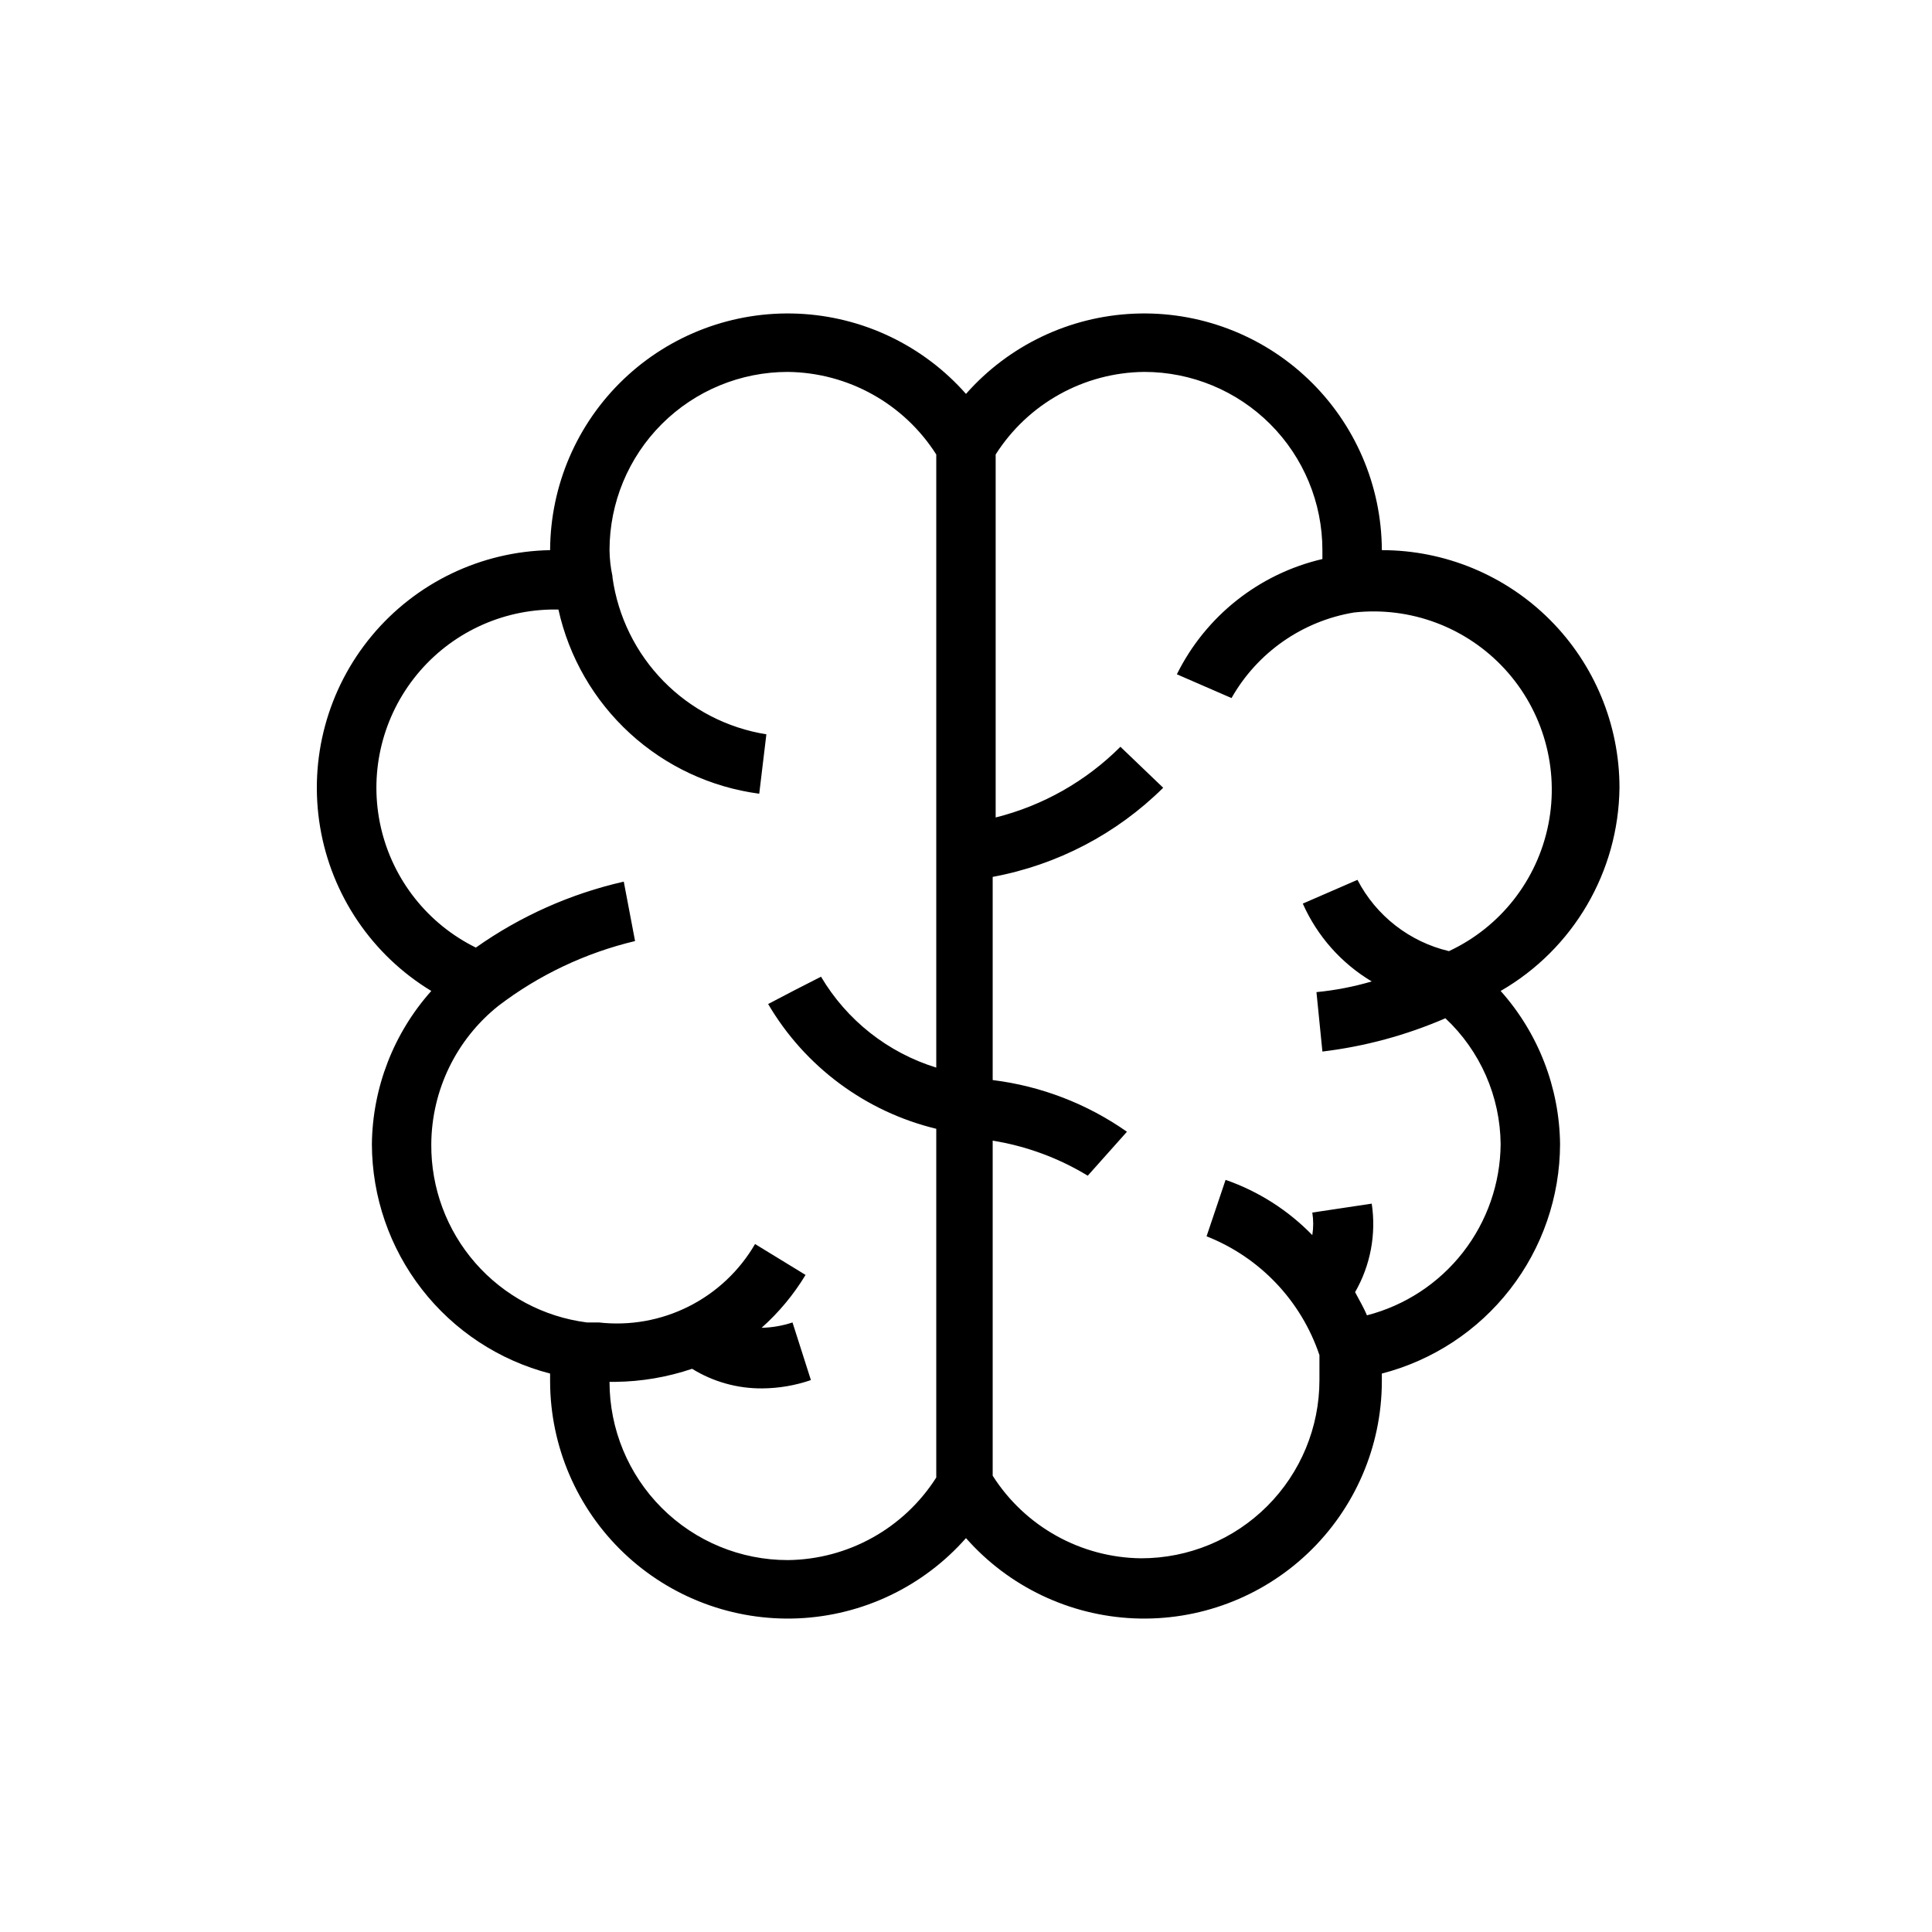
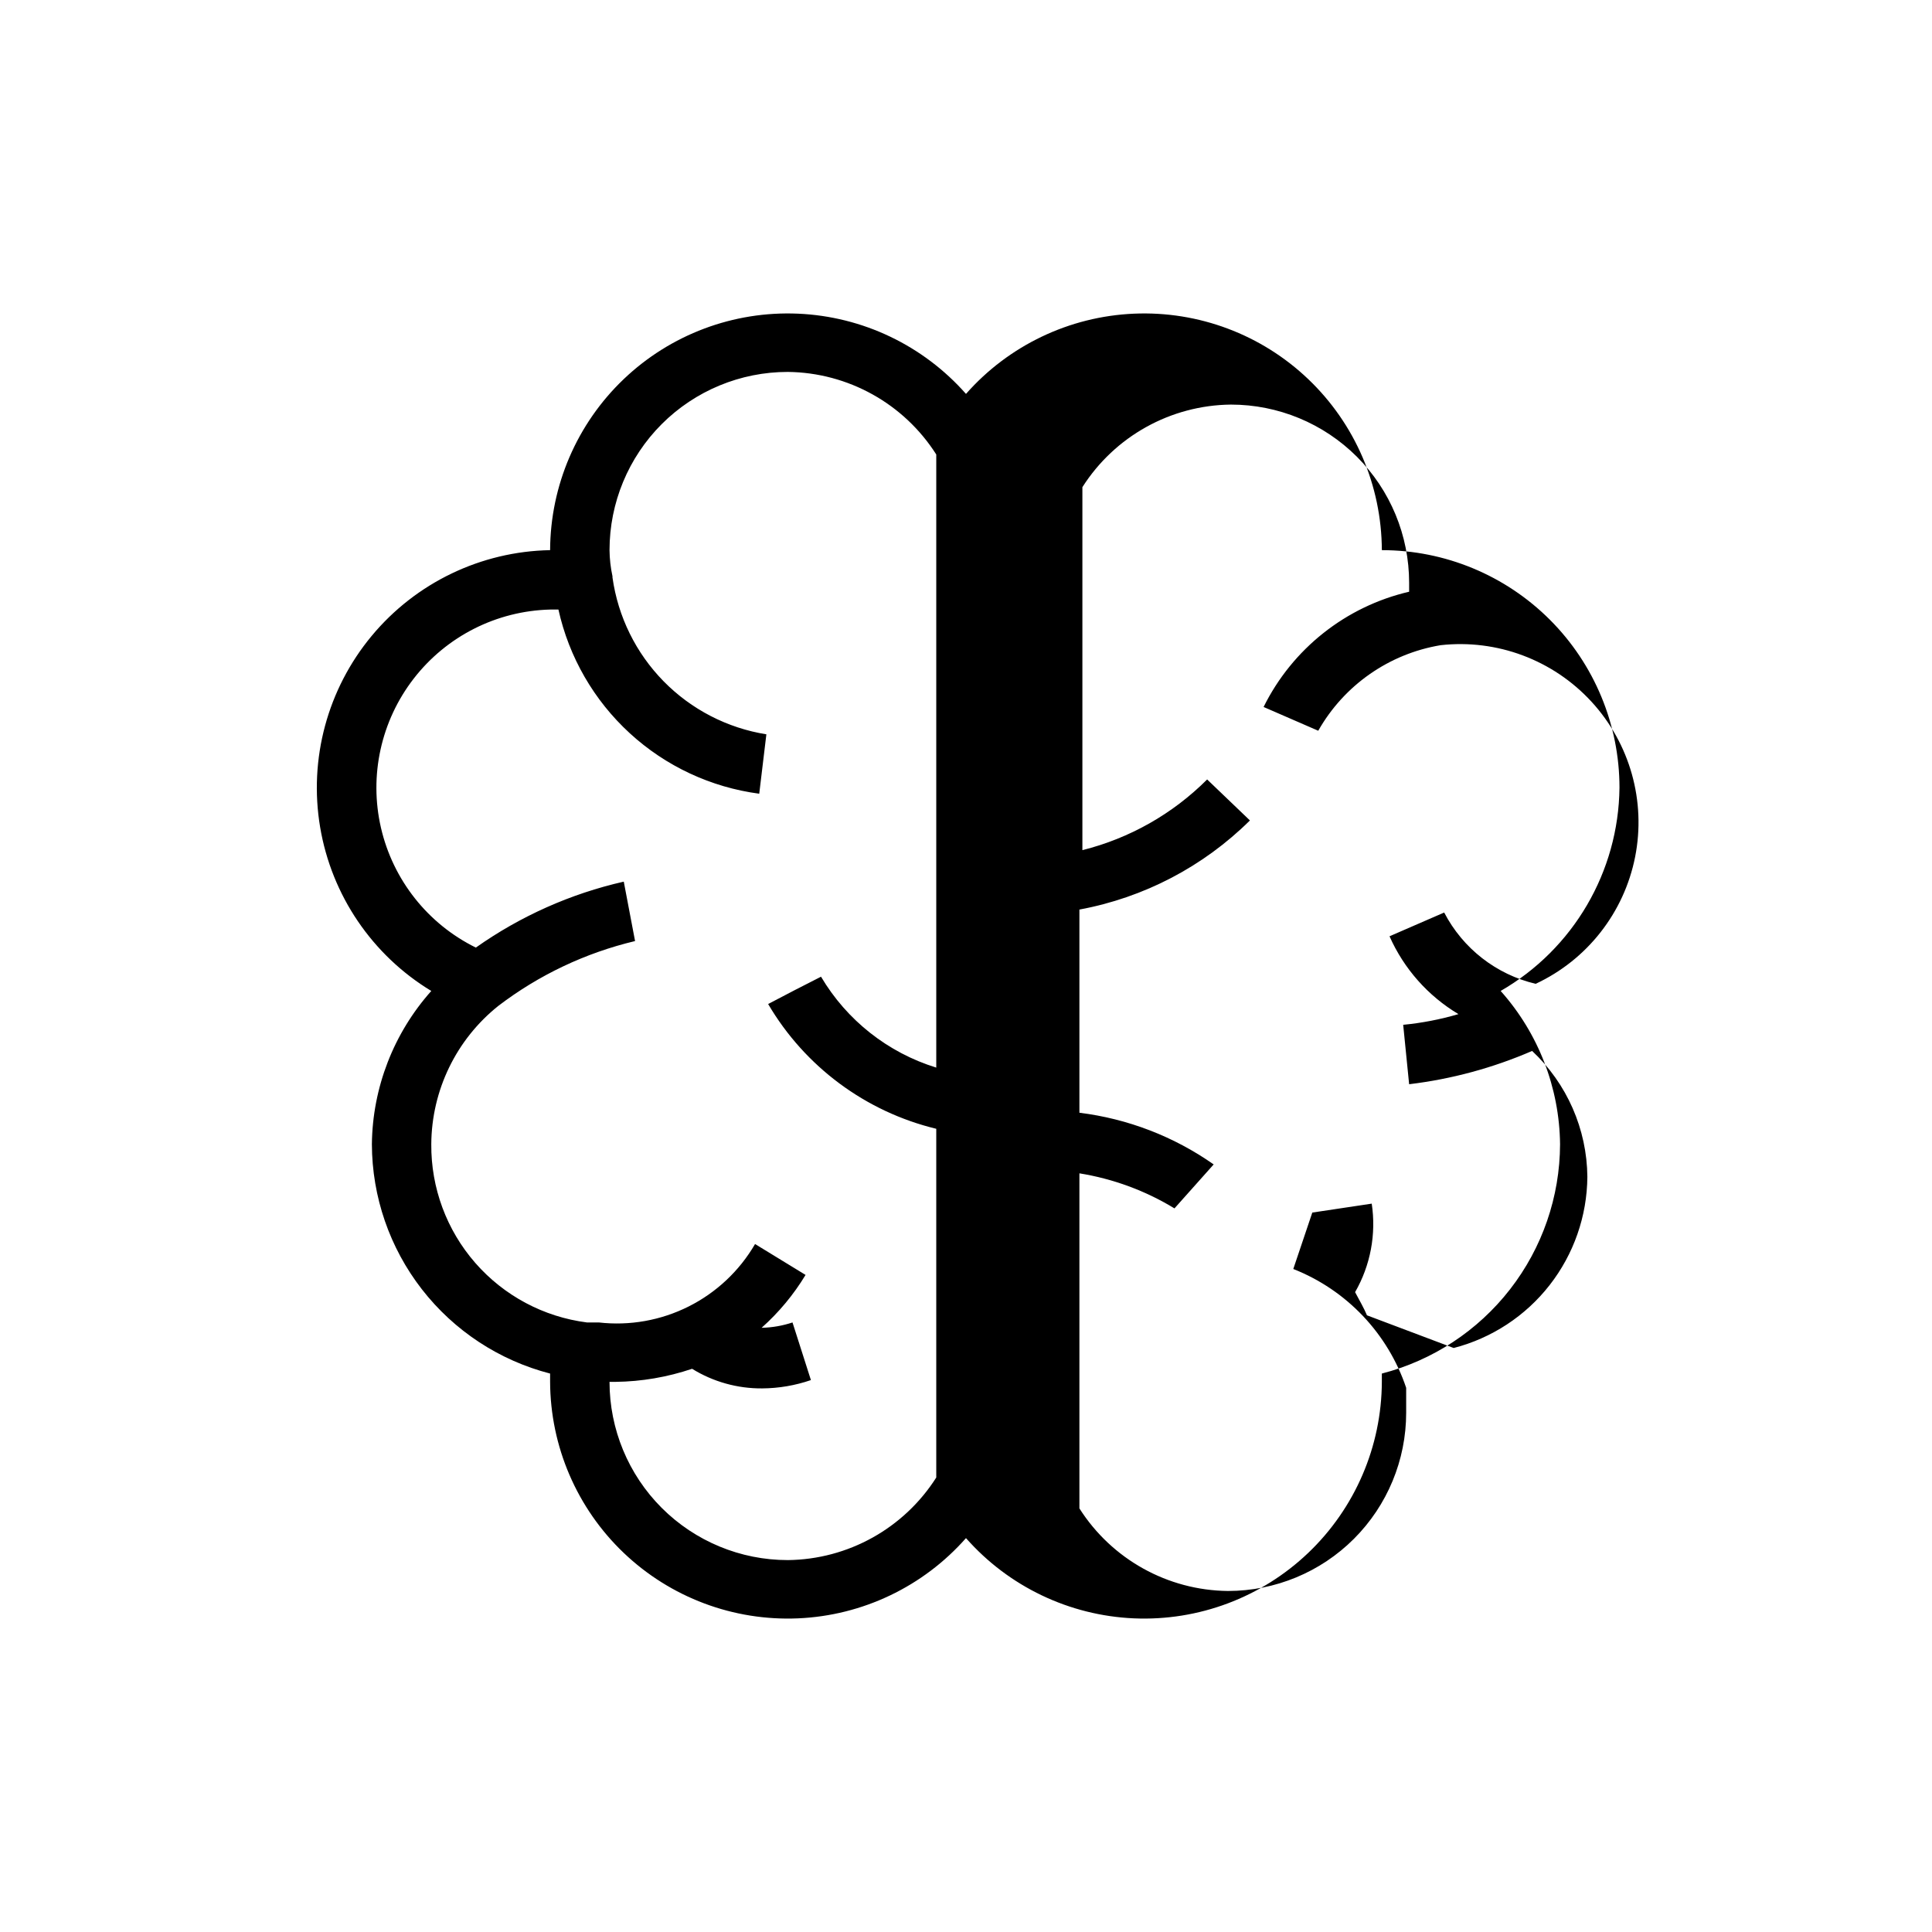
<svg xmlns="http://www.w3.org/2000/svg" fill="#000000" width="800px" height="800px" version="1.1" viewBox="144 144 512 512">
-   <path d="m573.18 352.77c0-16.703-6.637-32.719-18.445-44.531-11.812-11.809-27.828-18.445-44.531-18.445-0.066-17.129-7.109-33.492-19.504-45.316-12.395-11.824-29.07-18.09-46.184-17.352-17.117 0.738-33.191 8.414-44.52 21.262-11.332-12.848-27.406-20.523-44.52-21.262-17.117-0.738-33.793 5.527-46.188 17.352-12.395 11.824-19.434 28.188-19.504 45.316-18.32 0.336-35.586 8.637-47.293 22.734-11.707 14.098-16.691 32.594-13.656 50.664 3.035 18.074 13.793 33.926 29.461 43.422-9.984 11.191-15.578 25.625-15.742 40.621 0.043 13.926 4.703 27.445 13.25 38.441s20.496 18.848 33.98 22.332v2.203c0.07 17.129 7.109 33.492 19.504 45.316 12.395 11.824 29.07 18.09 46.188 17.355 17.113-0.738 33.188-8.418 44.52-21.266 11.328 12.848 27.402 20.527 44.52 21.266 17.113 0.734 33.789-5.531 46.184-17.355 12.395-11.824 19.438-28.188 19.504-45.316v-2.203c13.484-3.484 25.434-11.336 33.98-22.332s13.207-24.516 13.25-38.441c-0.164-14.996-5.758-29.43-15.742-40.621 19.27-11.125 31.242-31.594 31.488-53.844zm-220.42 204.67c-12.527 0-24.539-4.977-33.398-13.832-8.855-8.859-13.832-20.871-13.832-33.398h1.574c6.91-0.082 13.762-1.254 20.309-3.465 5.578 3.449 12.02 5.25 18.578 5.195 4.394-0.027 8.754-0.773 12.91-2.203l-4.879-15.273c-2.644 0.879-5.402 1.355-8.188 1.418 4.559-4.062 8.488-8.785 11.648-14.012l-13.383-8.188c-4.137 7.113-10.254 12.867-17.609 16.555-7.352 3.691-15.621 5.16-23.797 4.227h-3.148c-11.461-1.461-21.992-7.078-29.594-15.781-7.602-8.703-11.746-19.895-11.656-31.449 0.078-14.289 6.617-27.777 17.793-36.684 10.738-8.188 23.074-14.031 36.211-17.16l-2.992-15.742v-0.004c-14.086 3.199-27.406 9.141-39.203 17.477-12.723-6.269-21.953-17.926-25.145-31.746-3.188-13.82 0.004-28.34 8.691-39.551 8.688-11.215 21.953-17.926 36.133-18.285h2.207c2.793 12.609 9.398 24.055 18.918 32.785 9.516 8.73 21.492 14.324 34.297 16.02l1.891-15.742h-0.004c-10.348-1.652-19.898-6.582-27.238-14.062-7.34-7.484-12.086-17.121-13.539-27.504v-0.312c-0.492-2.277-0.758-4.598-0.785-6.93 0-12.527 4.977-24.539 13.832-33.398 8.859-8.855 20.871-13.832 33.398-13.832 15.977 0.168 30.785 8.402 39.359 21.883v162.48c-12.82-3.957-23.707-12.543-30.543-24.09l-7.086 3.621-6.926 3.621c9.754 16.609 25.836 28.539 44.555 33.062v92.418c-8.574 13.484-23.383 21.715-39.359 21.883zm153.5-64.867c-0.789-1.891-1.891-3.777-3.148-6.141v0.004c4.078-7.098 5.633-15.367 4.41-23.457l-15.742 2.363-0.004-0.004c0.316 1.98 0.316 4 0 5.984-6.414-6.609-14.285-11.621-22.984-14.645l-5.039 14.957c14.129 5.57 25.074 17.094 29.914 31.488v0.945 5.668c0 12.527-4.977 24.539-13.836 33.398-8.855 8.859-20.871 13.832-33.395 13.832-15.98-0.164-30.789-8.398-39.363-21.883v-88.797c8.922 1.438 17.477 4.59 25.191 9.289l10.391-11.652v0.004c-10.559-7.414-22.777-12.117-35.582-13.699v-53.844c17.094-3.16 32.836-11.387 45.188-23.617l-11.336-10.863c-9.121 9.129-20.547 15.602-33.062 18.734v-96.195c8.574-13.48 23.383-21.715 39.359-21.883 12.527 0 24.539 4.977 33.398 13.832 8.859 8.859 13.832 20.871 13.832 33.398v2.363c-16.773 3.902-30.926 15.109-38.57 30.543l14.484 6.297c6.84-12.062 18.754-20.391 32.434-22.672 14.957-1.66 29.812 3.91 39.996 14.996 10.18 11.086 14.469 26.363 11.543 41.125-2.926 14.766-12.711 27.254-26.352 33.621-10.445-2.465-19.301-9.363-24.246-18.895l-14.484 6.297v0.004c3.812 8.594 10.191 15.801 18.266 20.625-4.781 1.402-9.684 2.352-14.645 2.832l1.574 15.742v0.004c11.234-1.348 22.211-4.32 32.594-8.82 9.238 8.656 14.531 20.719 14.641 33.379-0.086 10.406-3.606 20.488-10.012 28.688s-15.34 14.055-25.414 16.656z" />
+   <path d="m573.18 352.77c0-16.703-6.637-32.719-18.445-44.531-11.812-11.809-27.828-18.445-44.531-18.445-0.066-17.129-7.109-33.492-19.504-45.316-12.395-11.824-29.07-18.09-46.184-17.352-17.117 0.738-33.191 8.414-44.52 21.262-11.332-12.848-27.406-20.523-44.52-21.262-17.117-0.738-33.793 5.527-46.188 17.352-12.395 11.824-19.434 28.188-19.504 45.316-18.32 0.336-35.586 8.637-47.293 22.734-11.707 14.098-16.691 32.594-13.656 50.664 3.035 18.074 13.793 33.926 29.461 43.422-9.984 11.191-15.578 25.625-15.742 40.621 0.043 13.926 4.703 27.445 13.25 38.441s20.496 18.848 33.98 22.332v2.203c0.07 17.129 7.109 33.492 19.504 45.316 12.395 11.824 29.07 18.09 46.188 17.355 17.113-0.738 33.188-8.418 44.52-21.266 11.328 12.848 27.402 20.527 44.52 21.266 17.113 0.734 33.789-5.531 46.184-17.355 12.395-11.824 19.438-28.188 19.504-45.316v-2.203c13.484-3.484 25.434-11.336 33.98-22.332s13.207-24.516 13.25-38.441c-0.164-14.996-5.758-29.43-15.742-40.621 19.27-11.125 31.242-31.594 31.488-53.844zm-220.42 204.67c-12.527 0-24.539-4.977-33.398-13.832-8.855-8.859-13.832-20.871-13.832-33.398h1.574c6.91-0.082 13.762-1.254 20.309-3.465 5.578 3.449 12.02 5.25 18.578 5.195 4.394-0.027 8.754-0.773 12.91-2.203l-4.879-15.273c-2.644 0.879-5.402 1.355-8.188 1.418 4.559-4.062 8.488-8.785 11.648-14.012l-13.383-8.188c-4.137 7.113-10.254 12.867-17.609 16.555-7.352 3.691-15.621 5.16-23.797 4.227h-3.148c-11.461-1.461-21.992-7.078-29.594-15.781-7.602-8.703-11.746-19.895-11.656-31.449 0.078-14.289 6.617-27.777 17.793-36.684 10.738-8.188 23.074-14.031 36.211-17.16l-2.992-15.742v-0.004c-14.086 3.199-27.406 9.141-39.203 17.477-12.723-6.269-21.953-17.926-25.145-31.746-3.188-13.82 0.004-28.34 8.691-39.551 8.688-11.215 21.953-17.926 36.133-18.285h2.207c2.793 12.609 9.398 24.055 18.918 32.785 9.516 8.73 21.492 14.324 34.297 16.02l1.891-15.742h-0.004c-10.348-1.652-19.898-6.582-27.238-14.062-7.34-7.484-12.086-17.121-13.539-27.504v-0.312c-0.492-2.277-0.758-4.598-0.785-6.93 0-12.527 4.977-24.539 13.832-33.398 8.859-8.855 20.871-13.832 33.398-13.832 15.977 0.168 30.785 8.402 39.359 21.883v162.48c-12.82-3.957-23.707-12.543-30.543-24.09l-7.086 3.621-6.926 3.621c9.754 16.609 25.836 28.539 44.555 33.062v92.418c-8.574 13.484-23.383 21.715-39.359 21.883zm153.5-64.867c-0.789-1.891-1.891-3.777-3.148-6.141v0.004c4.078-7.098 5.633-15.367 4.41-23.457l-15.742 2.363-0.004-0.004l-5.039 14.957c14.129 5.57 25.074 17.094 29.914 31.488v0.945 5.668c0 12.527-4.977 24.539-13.836 33.398-8.855 8.859-20.871 13.832-33.395 13.832-15.98-0.164-30.789-8.398-39.363-21.883v-88.797c8.922 1.438 17.477 4.59 25.191 9.289l10.391-11.652v0.004c-10.559-7.414-22.777-12.117-35.582-13.699v-53.844c17.094-3.16 32.836-11.387 45.188-23.617l-11.336-10.863c-9.121 9.129-20.547 15.602-33.062 18.734v-96.195c8.574-13.48 23.383-21.715 39.359-21.883 12.527 0 24.539 4.977 33.398 13.832 8.859 8.859 13.832 20.871 13.832 33.398v2.363c-16.773 3.902-30.926 15.109-38.57 30.543l14.484 6.297c6.84-12.062 18.754-20.391 32.434-22.672 14.957-1.66 29.812 3.91 39.996 14.996 10.18 11.086 14.469 26.363 11.543 41.125-2.926 14.766-12.711 27.254-26.352 33.621-10.445-2.465-19.301-9.363-24.246-18.895l-14.484 6.297v0.004c3.812 8.594 10.191 15.801 18.266 20.625-4.781 1.402-9.684 2.352-14.645 2.832l1.574 15.742v0.004c11.234-1.348 22.211-4.32 32.594-8.82 9.238 8.656 14.531 20.719 14.641 33.379-0.086 10.406-3.606 20.488-10.012 28.688s-15.34 14.055-25.414 16.656z" />
</svg>